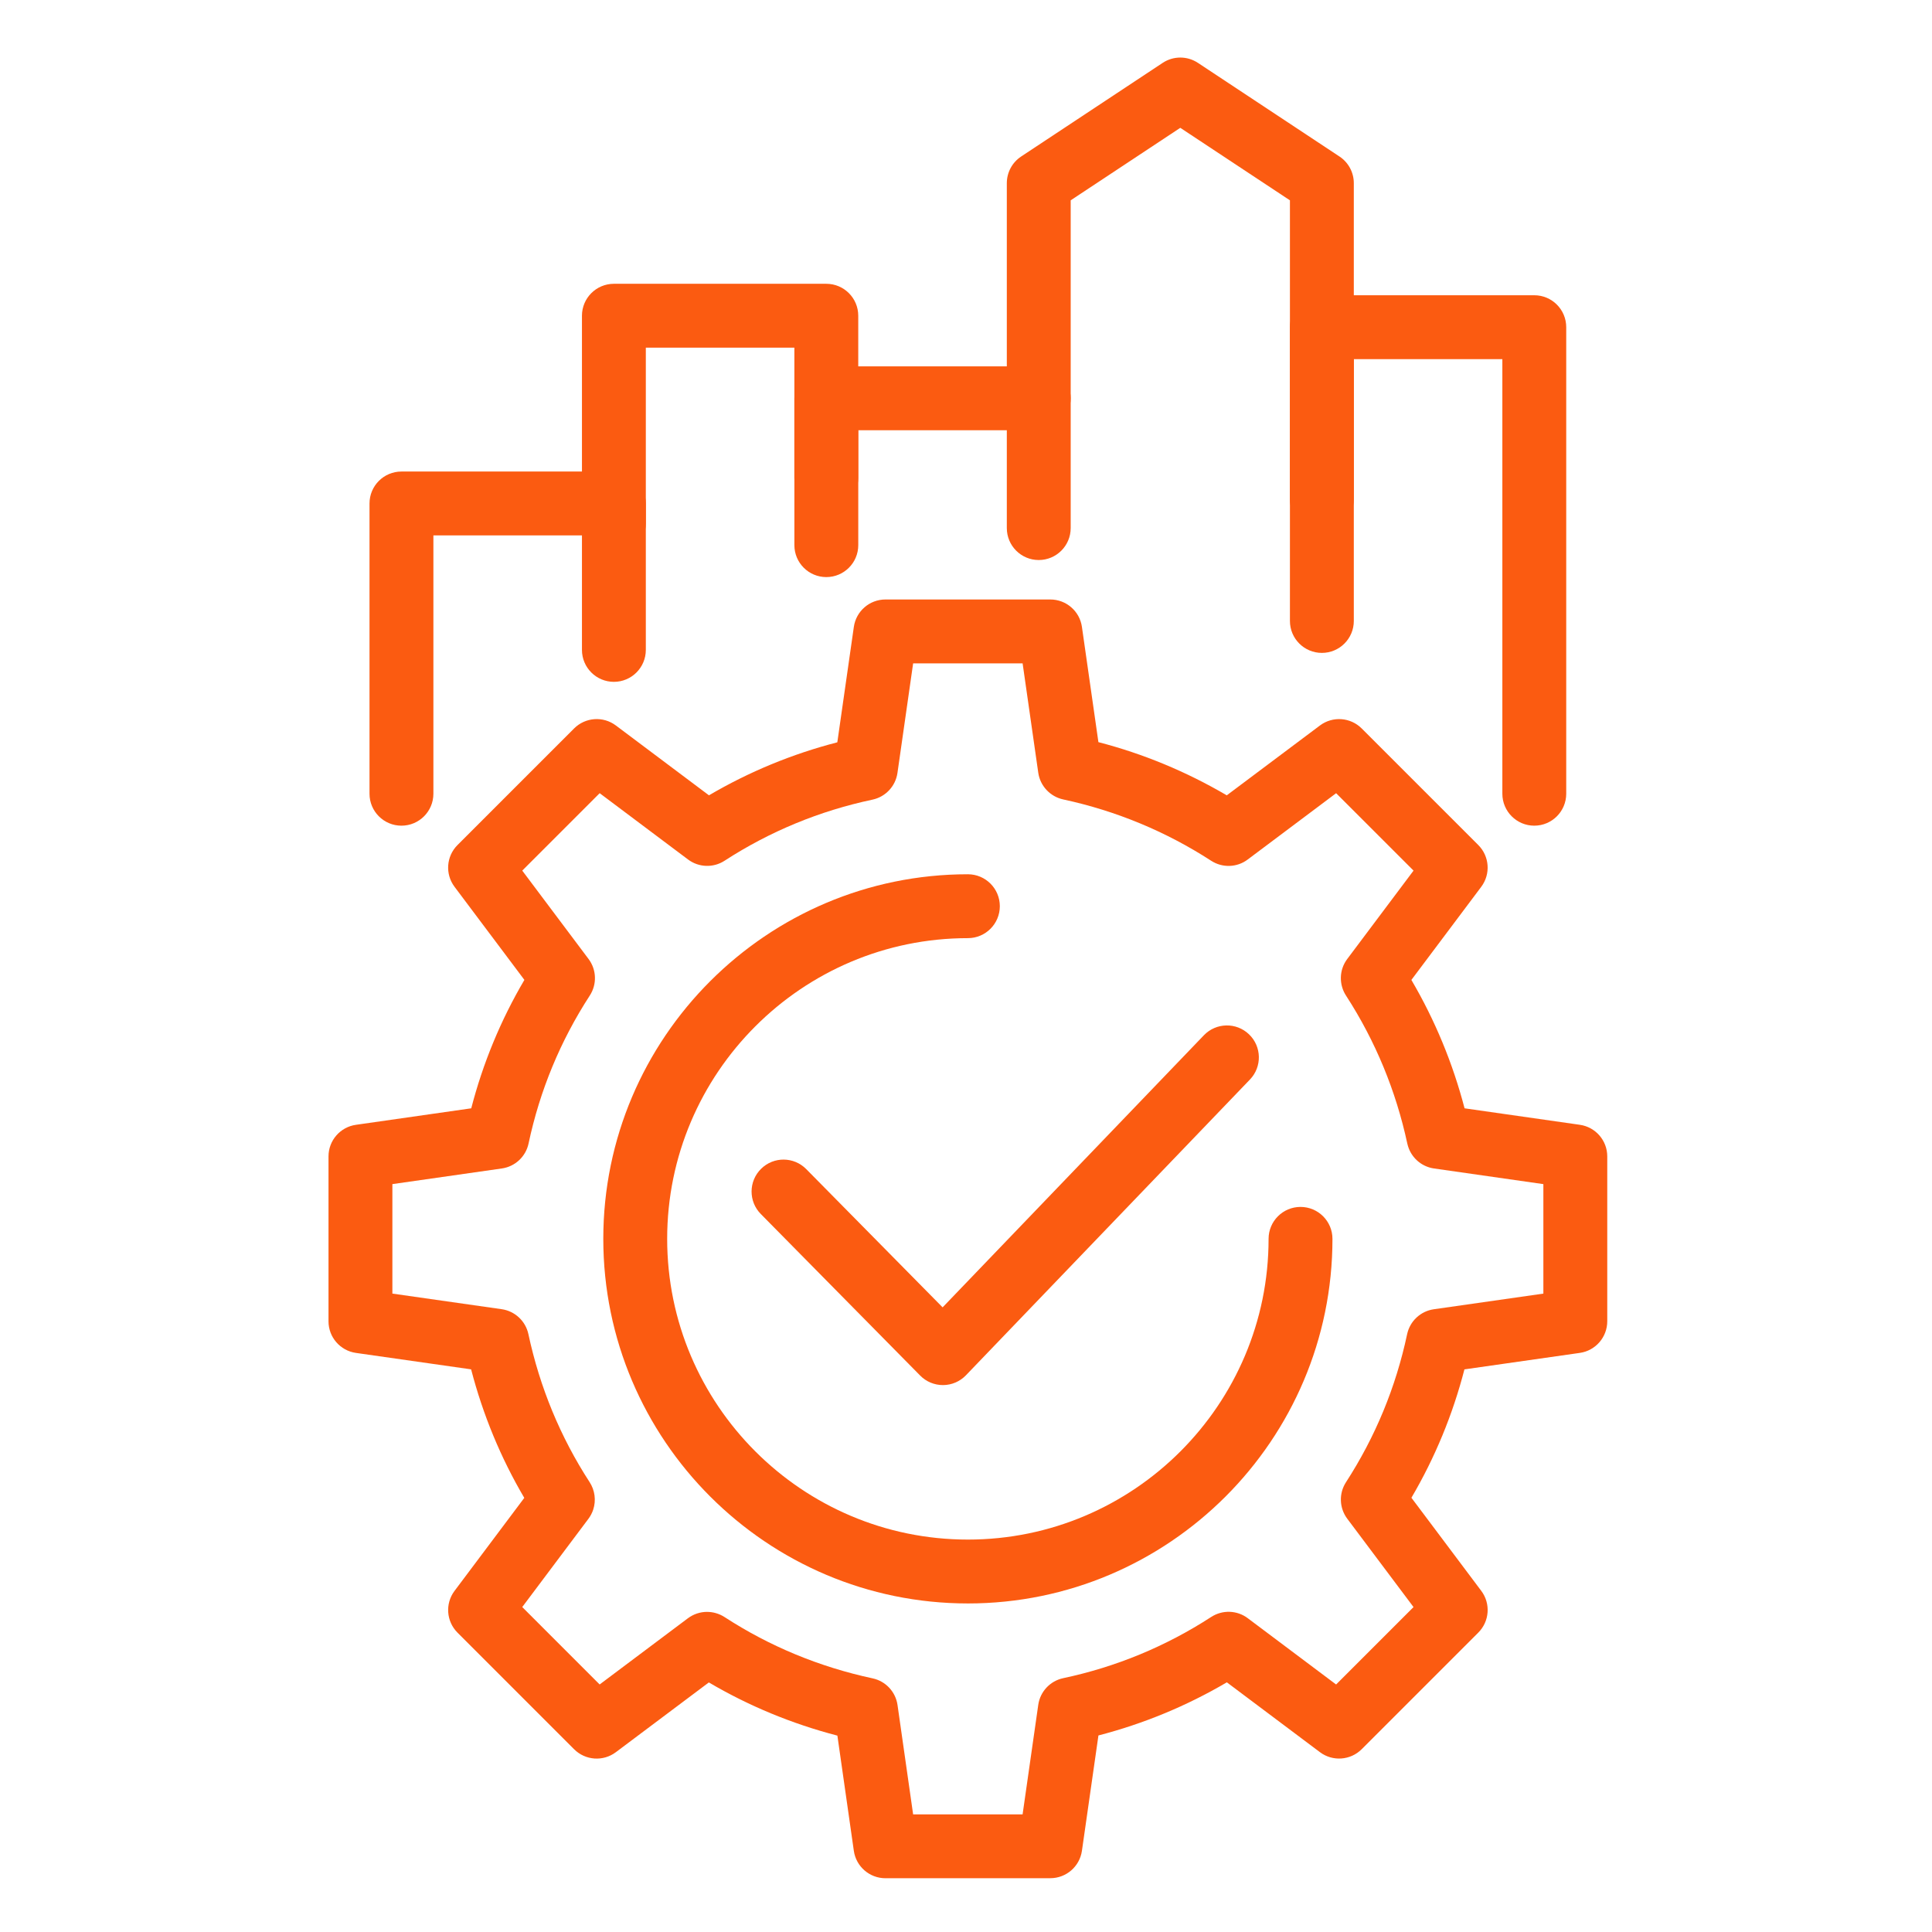
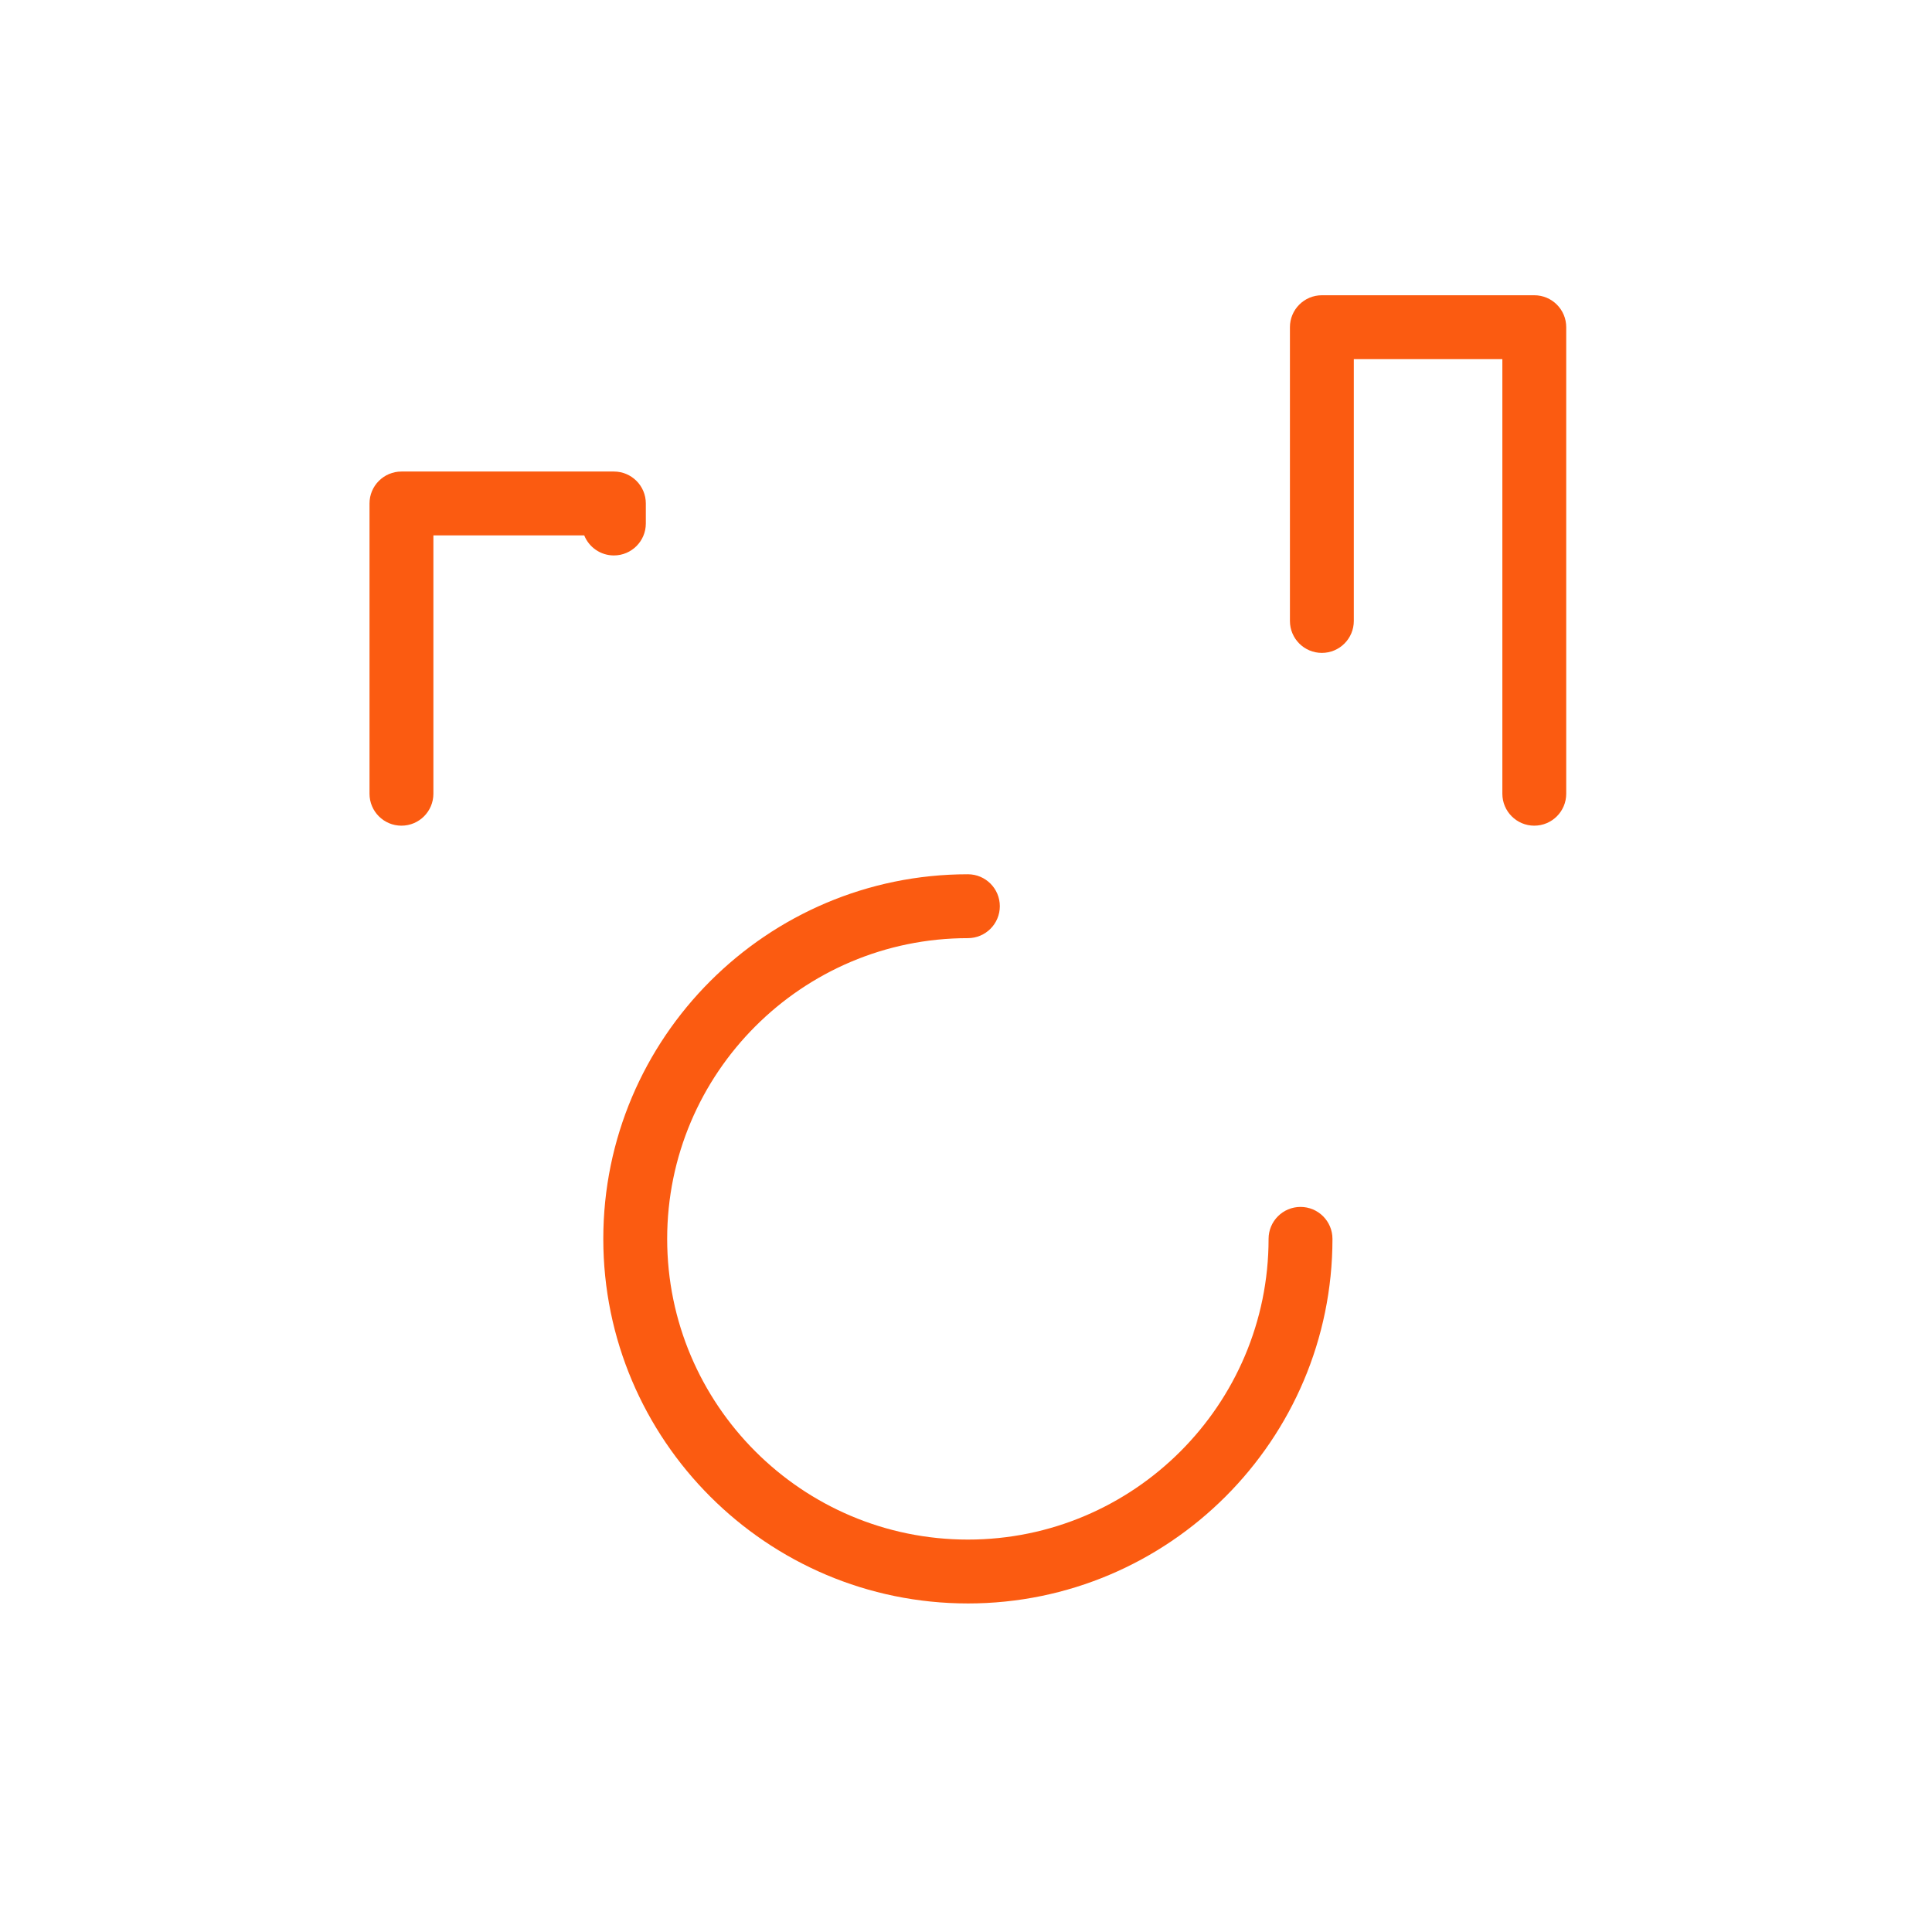
<svg xmlns="http://www.w3.org/2000/svg" id="Camada_1" viewBox="0 0 2551.18 2551.18">
  <defs>
    <style>      .st0 {        fill: #fb5b11;      }    </style>
  </defs>
  <g>
-     <path class="st0" d="M1169.21,2480.18c-20.98,0-38.79-15.45-41.74-36.22l-21.71-152.1c-60-15.61-116.88-39.12-169.74-70.23l-122.81,92.12c-16.78,12.61-40.28,10.91-55.13-3.92l-153.95-153.97c-14.84-14.84-16.51-38.33-3.92-55.13l92.1-122.81c-31.1-52.86-54.62-109.75-70.21-169.71l-152.1-21.71c-20.79-2.97-36.22-20.76-36.22-41.74v-217.73c0-20.98,15.42-38.79,36.21-41.74l152.28-21.79c15.45-59.67,38.94-116.48,70.17-169.56l-92.24-122.95c-12.61-16.78-10.94-40.28,3.92-55.13l153.97-153.97c14.84-14.83,38.35-16.51,55.13-3.92l122.95,92.23c53.03-31.12,109.85-54.59,169.5-70l21.81-152.38c2.97-20.79,20.76-36.21,41.74-36.21h217.71c20.98,0,38.79,15.42,41.74,36.21l21.76,152.17c58.78,15.18,115.97,38.83,169.5,70.23l123.05-92.24c16.78-12.58,40.28-10.9,55.11,3.93l153.97,153.95c14.84,14.83,16.51,38.35,3.92,55.13l-92.27,122.99c31.12,53.03,54.63,109.85,70.23,169.53l152.21,21.76c20.79,2.97,36.21,20.76,36.21,41.74v217.73c-.01,20.98-15.47,38.79-36.22,41.74l-152.38,21.76c-15.41,59.64-38.86,116.47-70,169.53l92.23,122.93c12.61,16.78,10.94,40.28-3.92,55.13l-153.97,153.97c-14.84,14.83-38.35,16.51-55.13,3.92l-122.93-92.23c-53.12,31.2-109.93,54.7-169.57,70.14l-21.79,152.28c-2.97,20.79-20.76,36.21-41.74,36.21h-217.71v.04ZM933.7,2128.48c3.88,0,7.78.54,11.59,1.63,4.03,1.15,8.01,2.94,11.53,5.24,59.37,38.57,125.13,65.8,195.48,80.9,17.26,3.71,30.39,17.77,32.88,35.28l20.59,144.3h144.56l20.67-144.57c2.49-17.53,15.68-31.61,33-35.28,69.82-14.8,135.53-42,195.37-80.81,14.87-9.64,34.14-9,48.28,1.64l116.67,87.53,102.23-102.23-87.5-116.65c-10.61-14.15-11.29-33.41-1.67-48.24,38.71-59.78,65.87-125.52,80.7-195.37,3.66-17.32,17.76-30.51,35.28-33l144.64-20.67v-144.57l-144.37-20.66c-14.93-2.12-27.58-12.07-33.2-26.08-.86-2.21-1.63-4.63-2.12-6.93-15-69.63-42.07-135.15-80.53-194.69-9.85-14.66-9.72-34.33,1.22-48.89l87.57-116.74-102.23-102.21-116.74,87.55c-14.12,10.68-33.38,11.29-48.25,1.67-59.7-38.67-125.43-65.92-195.33-80.98-17.26-3.71-30.52-17.81-33.01-35.3l-20.66-144.39h-144.56l-20.7,144.66c-2.49,17.53-15.69,31.61-33.01,35.3-69.84,14.79-135.56,41.93-195.3,80.67-14.8,9.62-34.09,8.99-48.25-1.67l-116.67-87.53-102.23,102.23,87.55,116.69c10.63,14.15,11.29,33.45,1.64,48.28-38.83,59.78-66.02,125.51-80.84,195.34-3.66,17.32-17.76,30.51-35.28,33l-144.56,20.67v144.57l144.3,20.59c17.5,2.49,31.6,15.64,35.3,32.91,15.06,70.28,42.27,136.07,80.85,195.47h0c6.93,10.67,8.79,24.11,4.7,36.45-1.44,4.29-3.57,8.35-6.28,11.97l-87.39,116.52,102.21,102.23,116.52-87.4c7.39-5.53,16.29-8.45,25.31-8.45h.03ZM743.3,1980.26h.41-.41ZM743.3,1980.26h.41-.41Z" />
    <path class="st0" d="M1278.08,2117.33c-265.47,0-481.44-215.99-481.44-481.44s215.97-481.44,481.44-481.44c23.29,0,42.18,18.89,42.18,42.18s-18.89,42.18-42.18,42.18c-218.97,0-397.09,178.12-397.09,397.09s178.12,397.09,397.09,397.09,397.06-178.12,397.06-397.09c0-23.29,18.89-42.18,42.18-42.18s42.18,18.89,42.18,42.18c0,265.47-215.96,481.44-481.42,481.44h0Z" />
-     <path class="st0" d="M1245.11,1828.99c-11.29,0-22.1-4.51-30.03-12.57l-210.49-213.38c-16.36-16.58-16.17-43.28.41-59.64,16.6-16.4,43.28-16.19,59.64.41l180.06,182.53,345-359.28c16.15-16.82,42.82-17.36,59.63-1.22,16.81,16.13,17.36,42.83,1.22,59.63l-375.02,390.54c-7.88,8.22-18.73,12.89-30.13,12.98h-.3Z" />
  </g>
  <g>
-     <path class="st0" d="M1371.67,739.51c-23.29,0-42.18-18.89-42.18-42.18V241.86c0-14.15,7.1-27.37,18.9-35.18l186.92-123.66c14.12-9.35,32.42-9.35,46.54,0l186.94,123.66c11.8,7.81,18.9,21.03,18.9,35.18v417.41c0,23.29-18.89,42.18-42.18,42.18s-42.18-18.89-42.18-42.18v-394.74l-144.77-95.74-144.74,95.74v432.8c0,23.29-18.89,42.18-42.18,42.18h.03Z" />
-     <path class="st0" d="M1091.15,762.04c-23.29,0-42.18-18.89-42.18-42.18v-193.94c0-23.29,18.89-42.18,42.18-42.18h280.52c23.29,0,42.18,18.89,42.18,42.18s-18.89,42.18-42.18,42.18h-238.34v151.76c0,23.29-18.89,42.18-42.18,42.18h0Z" />
    <path class="st0" d="M530.11,1090.3c-23.29,0-42.18-18.89-42.18-42.18v-383.29c0-23.29,18.89-42.18,42.18-42.18h280.52c23.29,0,42.18,18.89,42.18,42.18v26.45c0,23.29-18.89,42.18-42.18,42.18-17.73,0-32.91-10.94-39.15-26.45h-199.19v341.11c0,23.29-18.89,42.18-42.18,42.18Z" />
    <path class="st0" d="M2026.02,1090.3c-23.29,0-42.18-18.89-42.18-42.18V474.24h-196.15v345.73c0,23.29-18.89,42.18-42.18,42.18s-42.18-18.89-42.18-42.18v-387.91c0-23.29,18.89-42.18,42.18-42.18h280.49c23.29,0,42.18,18.89,42.18,42.18v616.05c0,23.29-18.89,42.18-42.18,42.18h.01Z" />
-     <path class="st0" d="M810.64,900.37c-23.29,0-42.18-18.89-42.18-42.18v-441.27c0-23.29,18.89-42.18,42.18-42.18h280.49c23.29,0,42.18,18.89,42.18,42.18v214.1c0,23.29-18.89,42.18-42.18,42.18s-42.18-18.89-42.18-42.18v-171.92h-196.15v399.09c0,23.29-18.89,42.18-42.18,42.18h.01Z" />
  </g>
</svg>